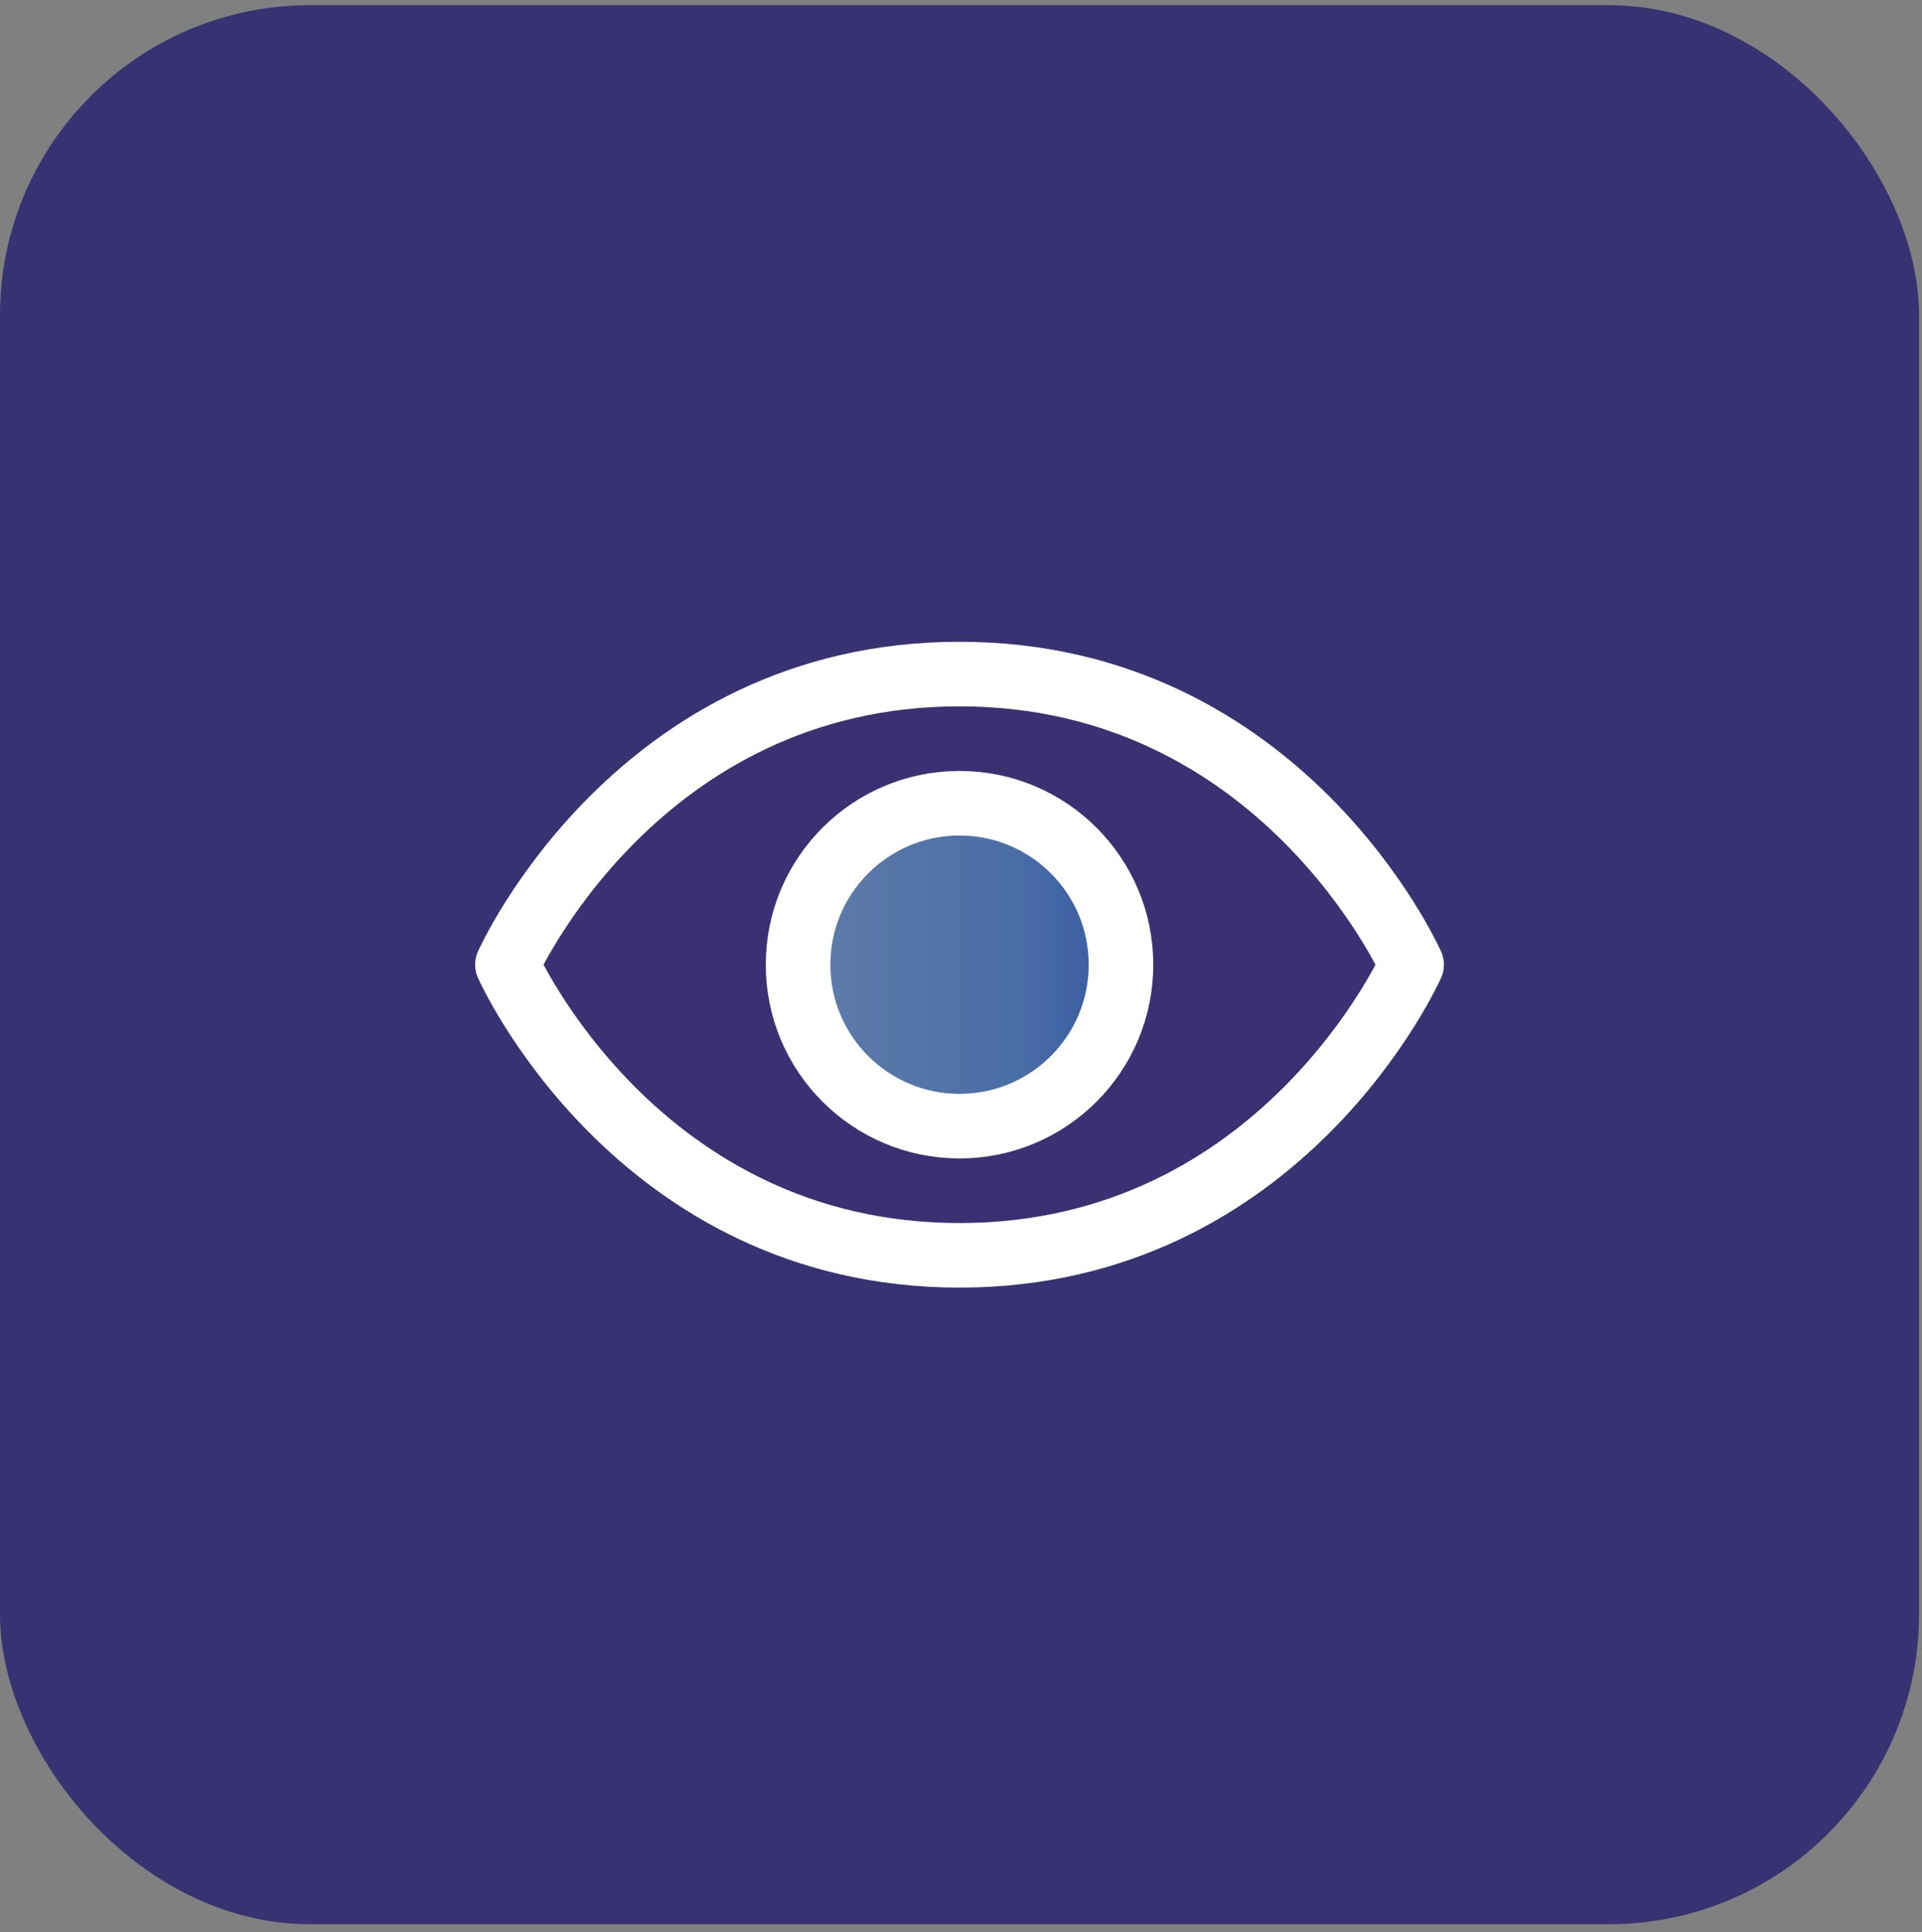
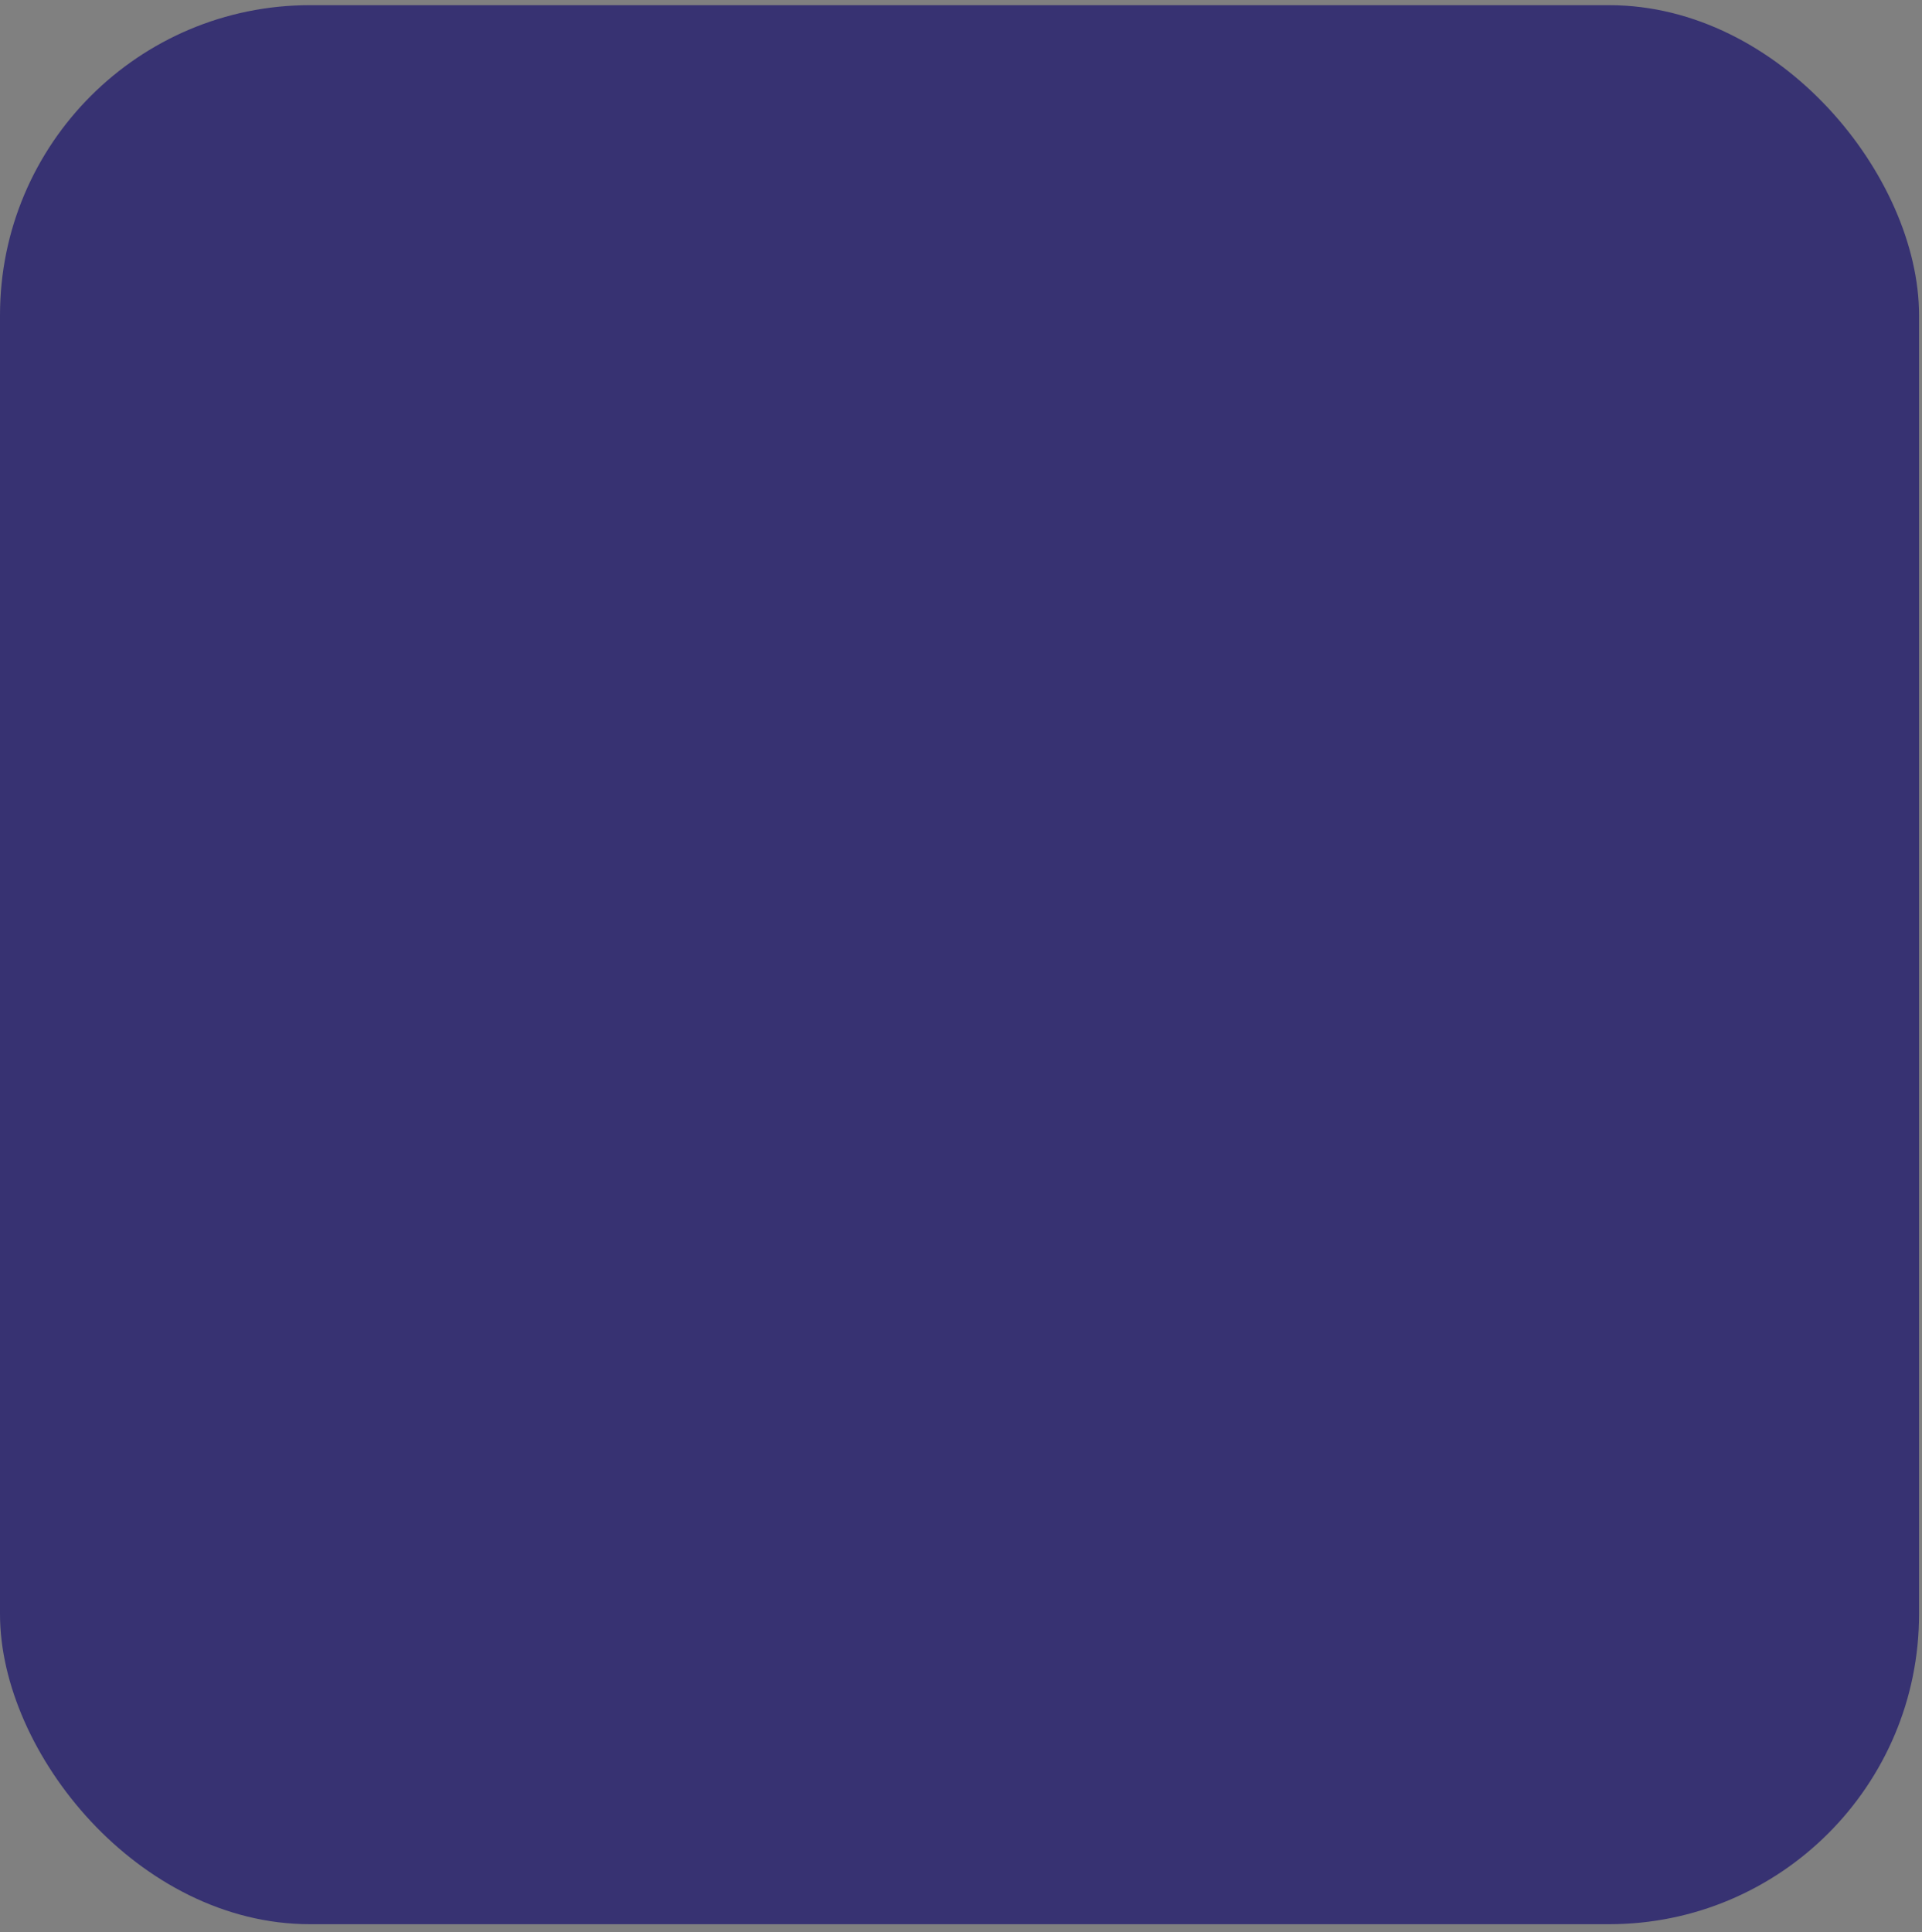
<svg xmlns="http://www.w3.org/2000/svg" width="186" height="187" viewBox="0 0 186 187" fill="none">
  <rect x="0" y="0" width="186" height="187" fill="#808080" stroke="none" />
  <rect y="0.5" width="185.714" height="185.714" rx="30" fill="#373272" />
  <g clip-path="url(#clip0_163_51491)">
-     <path opacity="0.2" d="M92.857 65.232C61.607 65.232 49.107 93.357 49.107 93.357C49.107 93.357 61.607 121.482 92.857 121.482C124.107 121.482 136.607 93.357 136.607 93.357C136.607 93.357 124.107 65.232 92.857 65.232ZM92.857 108.982C89.767 108.982 86.746 108.066 84.176 106.349C81.607 104.632 79.604 102.192 78.421 99.337C77.239 96.482 76.93 93.34 77.532 90.309C78.135 87.278 79.623 84.494 81.809 82.309C83.994 80.124 86.778 78.635 89.809 78.033C92.84 77.43 95.981 77.739 98.837 78.922C101.692 80.104 104.132 82.107 105.849 84.677C107.566 87.246 108.482 90.267 108.482 93.357C108.482 97.501 106.836 101.476 103.906 104.406C100.975 107.336 97.001 108.982 92.857 108.982Z" fill="#4D2B70" />
-     <path d="M92.857 65.232C61.607 65.232 49.107 93.357 49.107 93.357C49.107 93.357 61.607 121.482 92.857 121.482C124.107 121.482 136.607 93.357 136.607 93.357C136.607 93.357 124.107 65.232 92.857 65.232Z" stroke="white" stroke-width="6.25" stroke-linecap="round" stroke-linejoin="round" />
-     <path d="M92.857 108.982C101.487 108.982 108.482 101.987 108.482 93.357C108.482 84.728 101.487 77.732 92.857 77.732C84.228 77.732 77.232 84.728 77.232 93.357C77.232 101.987 84.228 108.982 92.857 108.982Z" fill="url(#paint0_linear_163_51491)" fill-opacity="0.4" stroke="white" stroke-width="6.25" stroke-linecap="round" stroke-linejoin="round" />
-   </g>
+     </g>
  <defs>
    <linearGradient id="paint0_linear_163_51491" x1="77.232" y1="93.357" x2="119.979" y2="93.357" gradientUnits="userSpaceOnUse">
      <stop stop-color="#9CECFB" />
      <stop offset="0.5" stop-color="#65C7F7" />
      <stop offset="1" stop-color="#0052D4" />
    </linearGradient>
    <clipPath id="clip0_163_51491">
      <rect width="100" height="100" fill="white" transform="translate(42.857 43.357)" />
    </clipPath>
  </defs>
</svg>